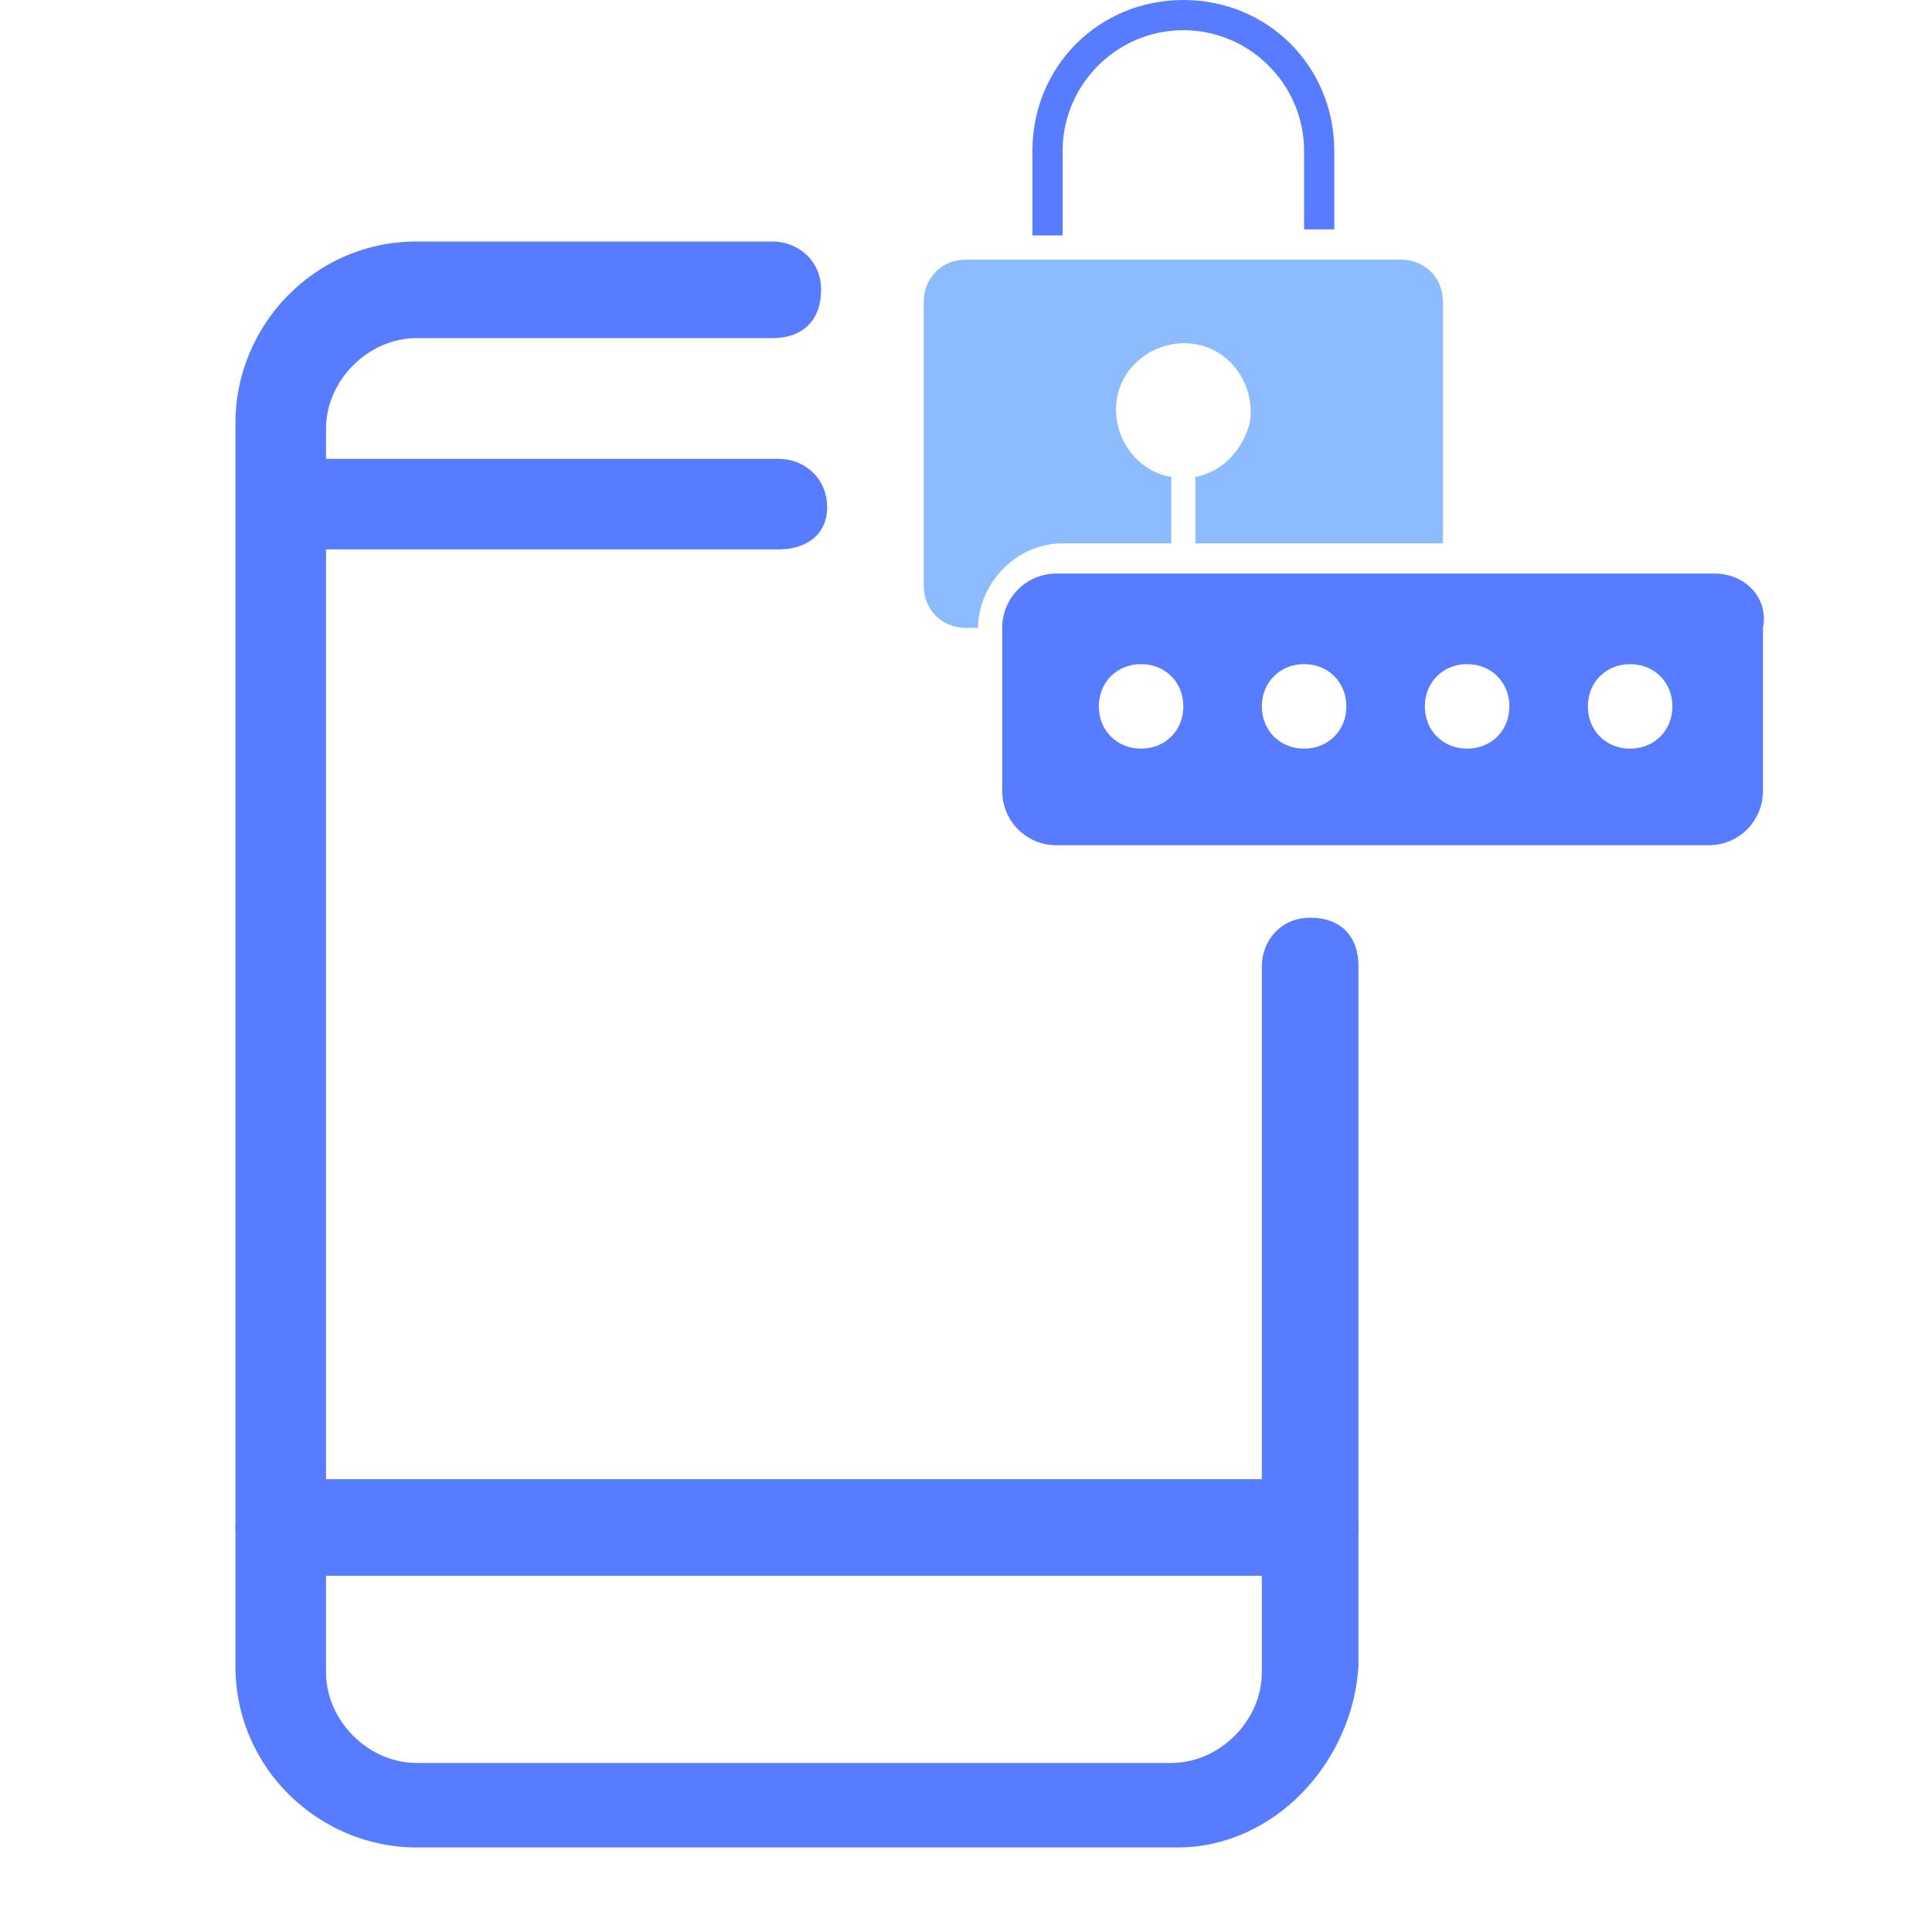
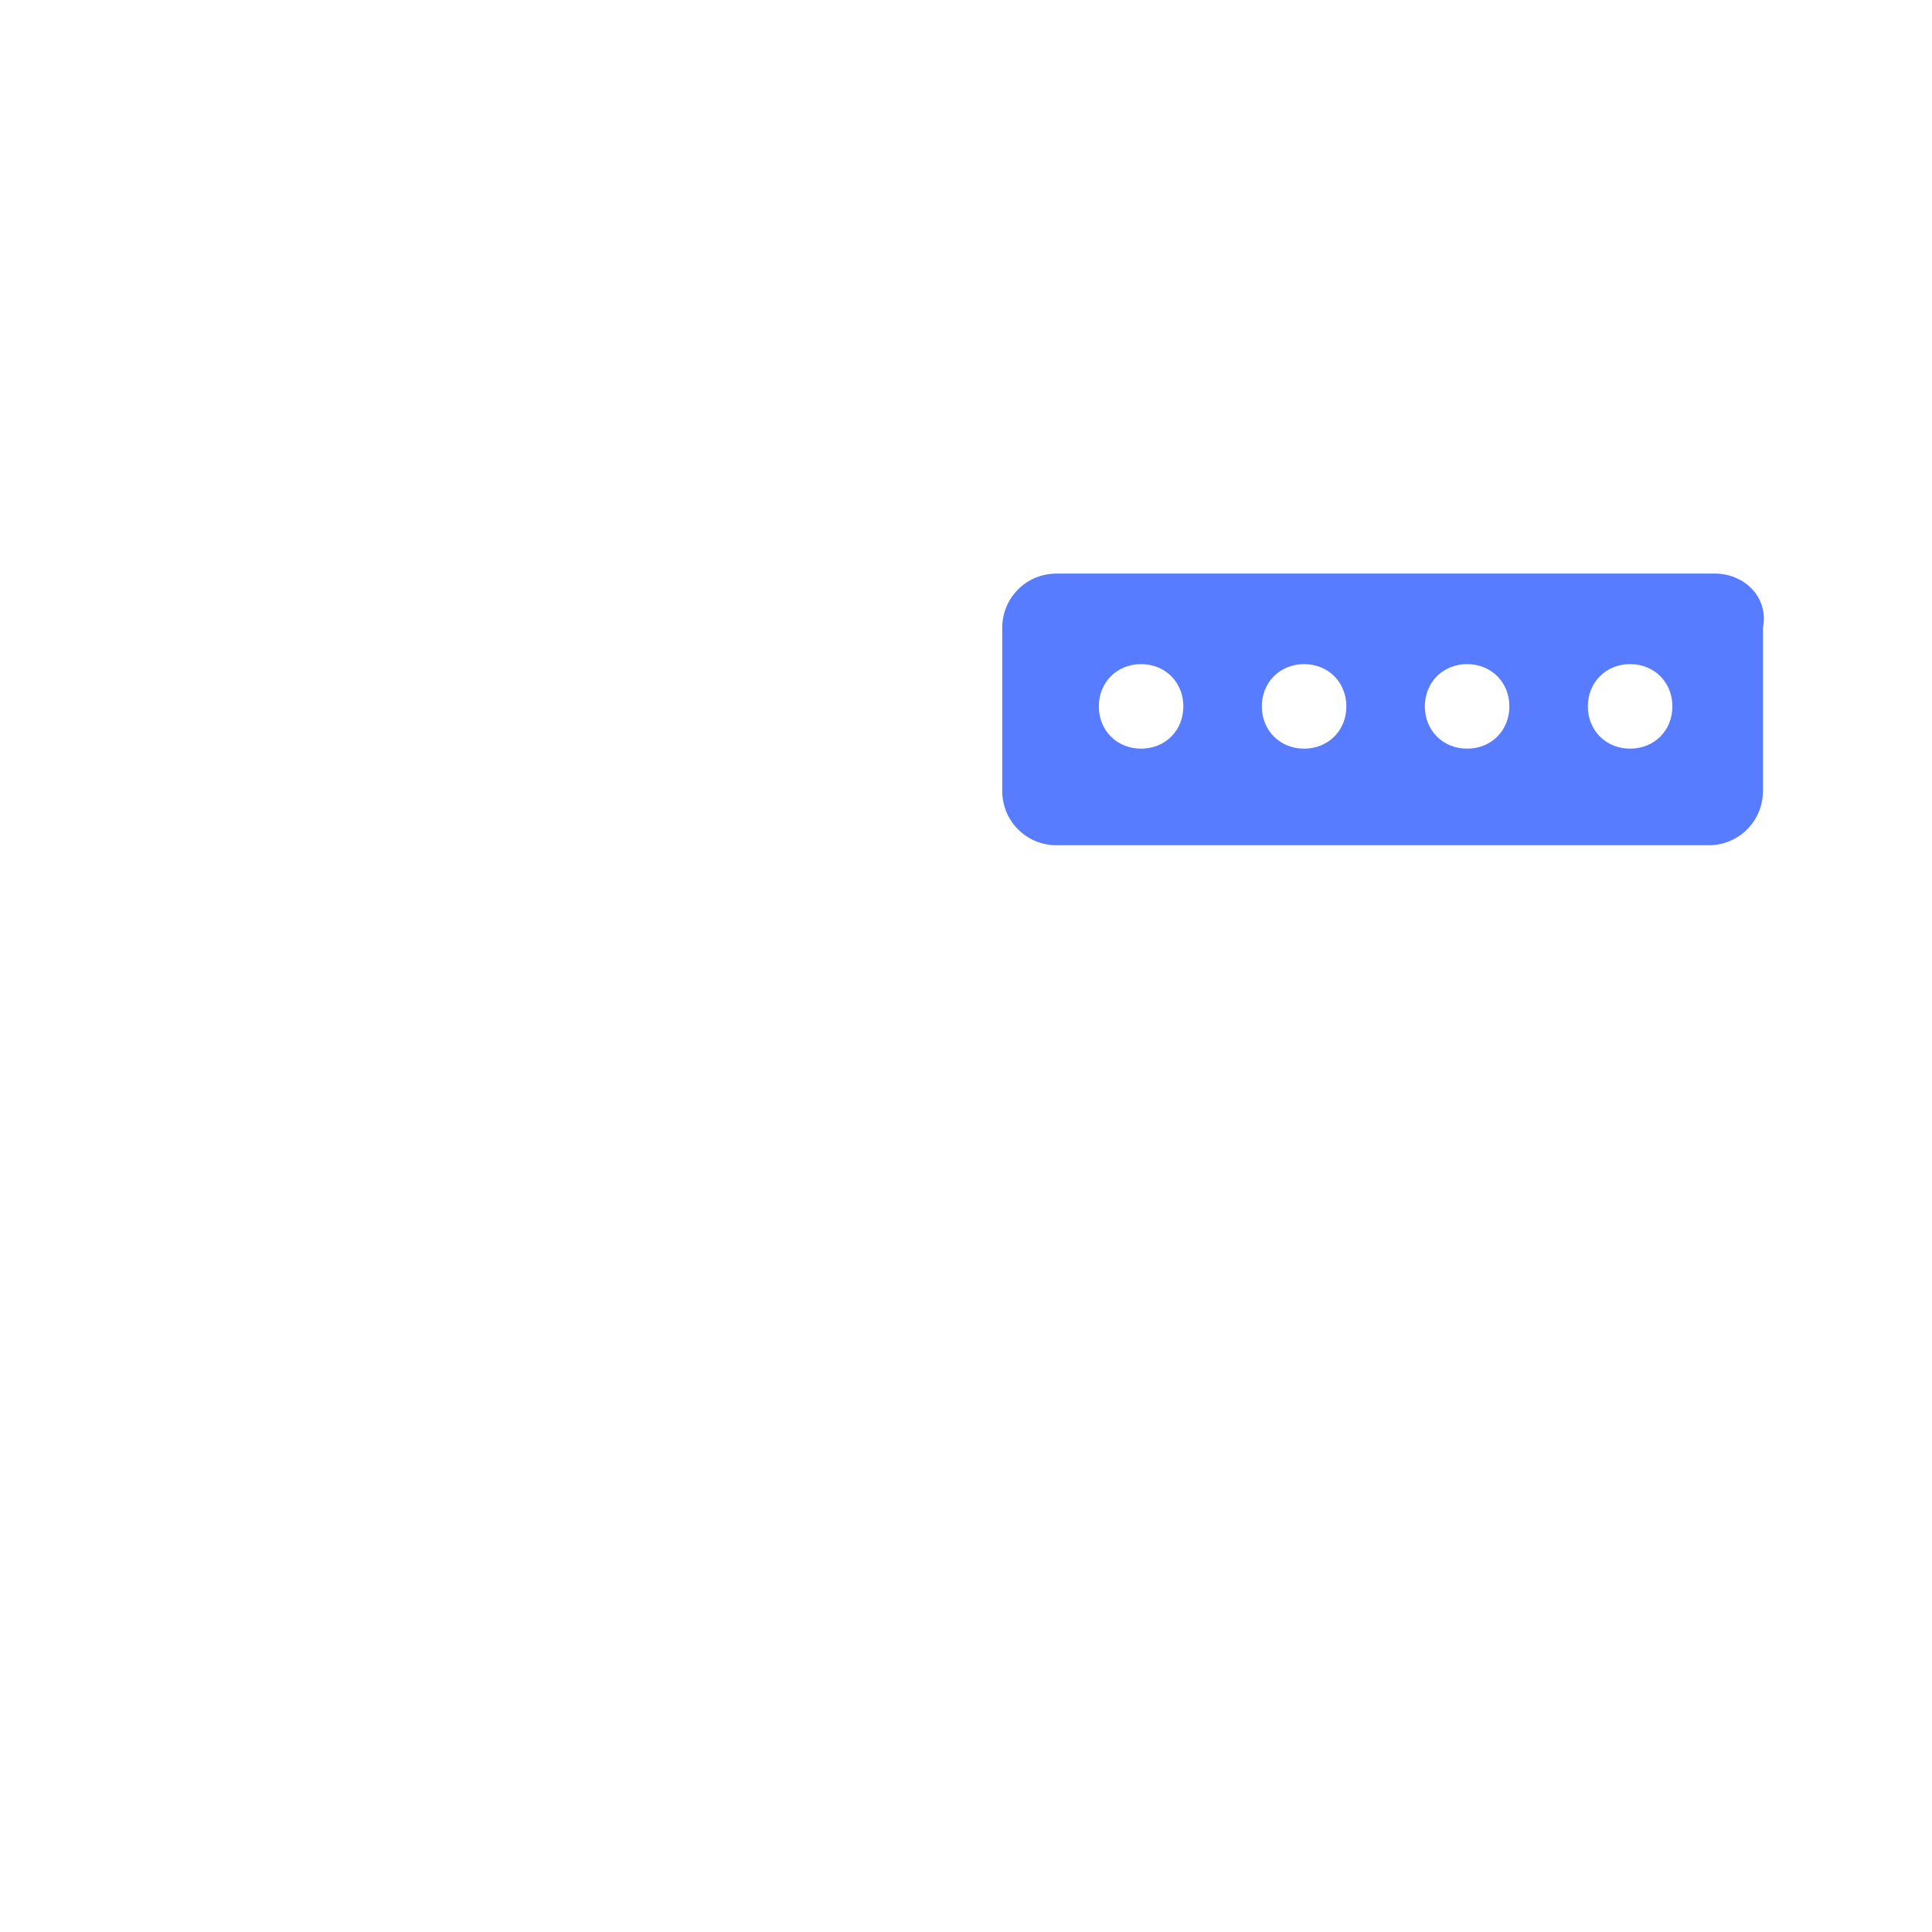
<svg xmlns="http://www.w3.org/2000/svg" version="1.1" id="Layer_1" x="0px" y="0px" viewBox="0 0 32 32" style="enable-background:new 0 0 32 32;" xml:space="preserve">
  <style type="text/css">
	.st0{fill:#587CFF;}
	.st1{fill:#8DBBFF;}
</style>
  <g>
-     <path class="st0" d="M12.9,9.1H4.7C4.3,9.1,4,8.8,4,8.4s0.3-0.8,0.8-0.8h8.1c0.4,0,0.8,0.3,0.8,0.8S13.3,9.1,12.9,9.1z" />
-   </g>
+     </g>
  <g>
-     <path class="st0" d="M21.7,26.1h-17c-0.4,0-0.8-0.3-0.8-0.8s0.3-0.8,0.8-0.8h17c0.4,0,0.8,0.3,0.8,0.8S22.1,26.1,21.7,26.1z" />
-   </g>
+     </g>
  <g>
-     <path class="st0" d="M19.5,30.6H6.9c-1.6,0-3-1.3-3-3V7c0-1.6,1.3-3,3-3h5.9c0.4,0,0.8,0.3,0.8,0.8s-0.3,0.8-0.8,0.8H6.9   c-0.8,0-1.5,0.7-1.5,1.5v20.6c0,0.8,0.7,1.5,1.5,1.5h12.5c0.8,0,1.5-0.7,1.5-1.5V16c0-0.4,0.3-0.8,0.8-0.8s0.8,0.3,0.8,0.8v11.6   C22.4,29.2,21.1,30.6,19.5,30.6z" />
-   </g>
+     </g>
  <g>
-     <path class="st0" d="M22.1,3.8h-0.5V2.5c0-1.1-0.9-2-2-2c-1.1,0-2,0.9-2,2v1.4h-0.5V2.5c0-1.4,1.1-2.5,2.5-2.5   c1.4,0,2.5,1.1,2.5,2.5V3.8z" />
    <path class="st0" d="M28.4,9.5H17.5c-0.5,0-0.9,0.4-0.9,0.9v2.7c0,0.5,0.4,0.9,0.9,0.9h10.8c0.5,0,0.9-0.4,0.9-0.9v-2.7   C29.3,9.9,28.9,9.5,28.4,9.5z M18.9,12.4c-0.4,0-0.7-0.3-0.7-0.7s0.3-0.7,0.7-0.7c0.4,0,0.7,0.3,0.7,0.7S19.3,12.4,18.9,12.4z    M21.6,12.4c-0.4,0-0.7-0.3-0.7-0.7s0.3-0.7,0.7-0.7c0.4,0,0.7,0.3,0.7,0.7S22,12.4,21.6,12.4z M24.3,12.4c-0.4,0-0.7-0.3-0.7-0.7   s0.3-0.7,0.7-0.7s0.7,0.3,0.7,0.7S24.7,12.4,24.3,12.4z M27,12.4c-0.4,0-0.7-0.3-0.7-0.7s0.3-0.7,0.7-0.7c0.4,0,0.7,0.3,0.7,0.7   S27.4,12.4,27,12.4z" />
-     <path class="st1" d="M23.2,4.3H16c-0.4,0-0.7,0.3-0.7,0.7v4.7c0,0.4,0.3,0.7,0.7,0.7h0.2c0-0.7,0.6-1.4,1.4-1.4h1.8V7.9   c-0.6-0.1-1-0.7-0.9-1.3s0.7-1,1.3-0.9c0.6,0.1,1,0.7,0.9,1.3c-0.1,0.4-0.4,0.8-0.9,0.9V9h4.1V5C23.9,4.6,23.6,4.3,23.2,4.3z" />
  </g>
</svg>